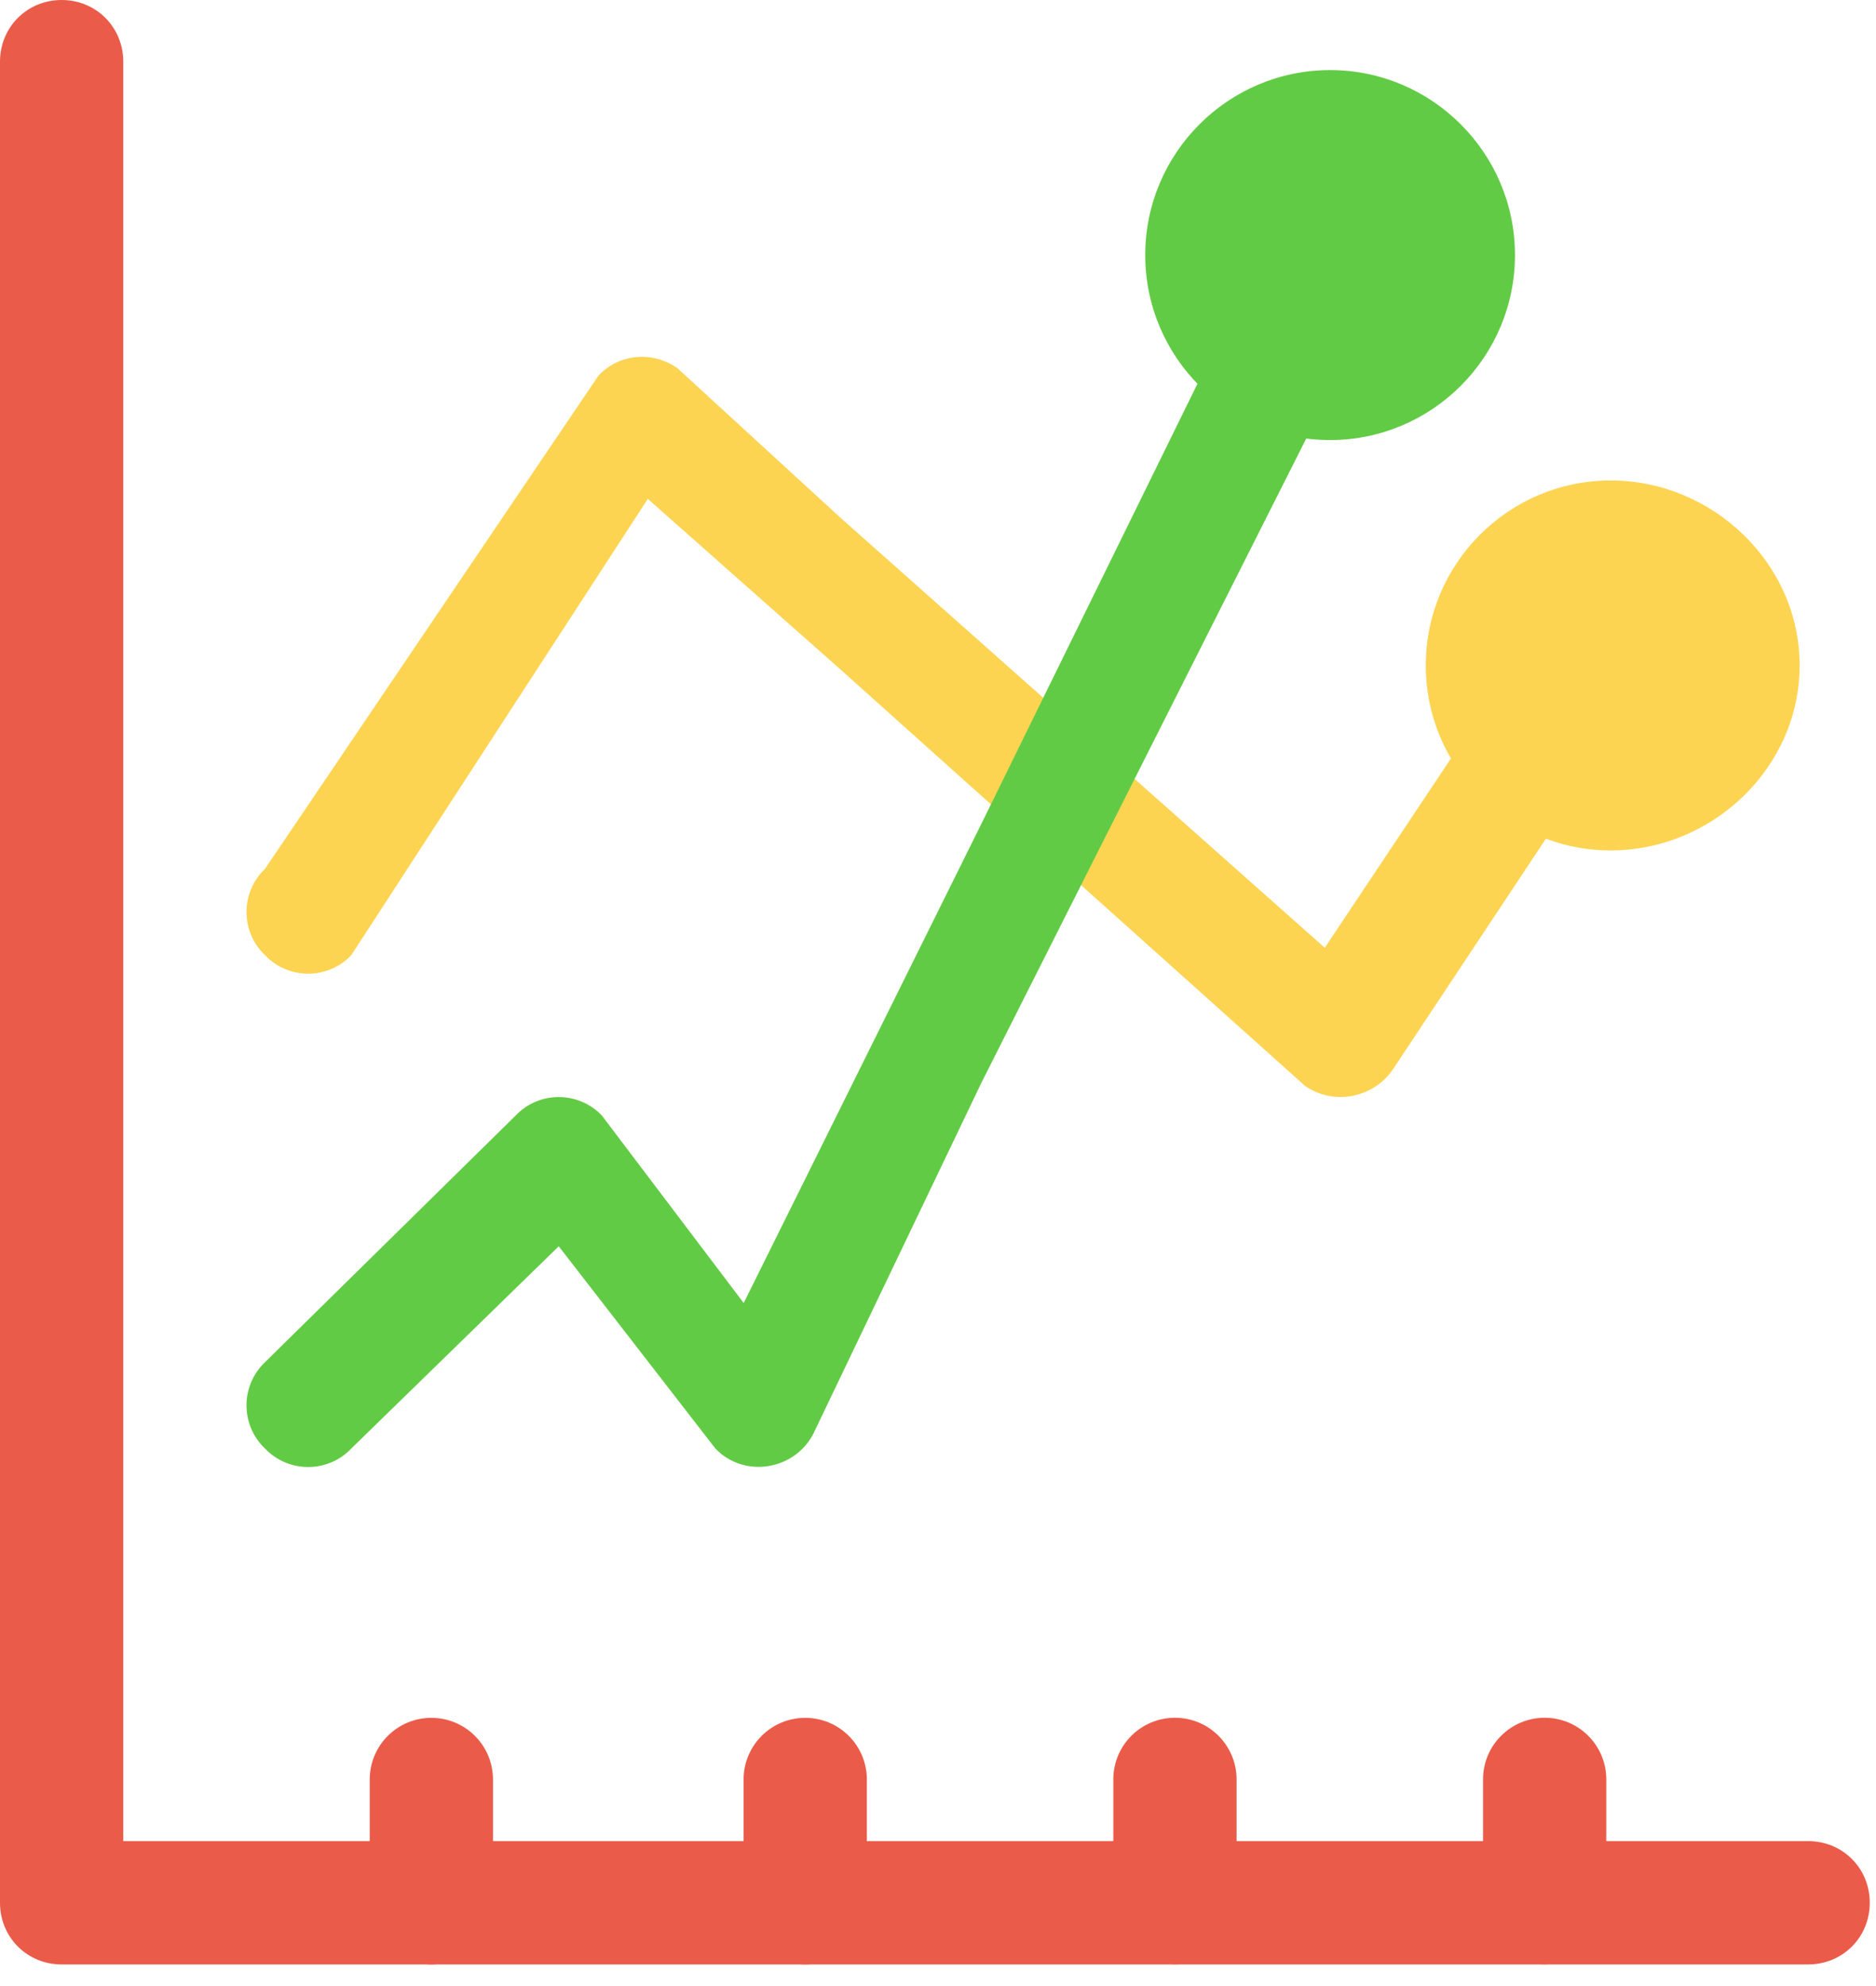
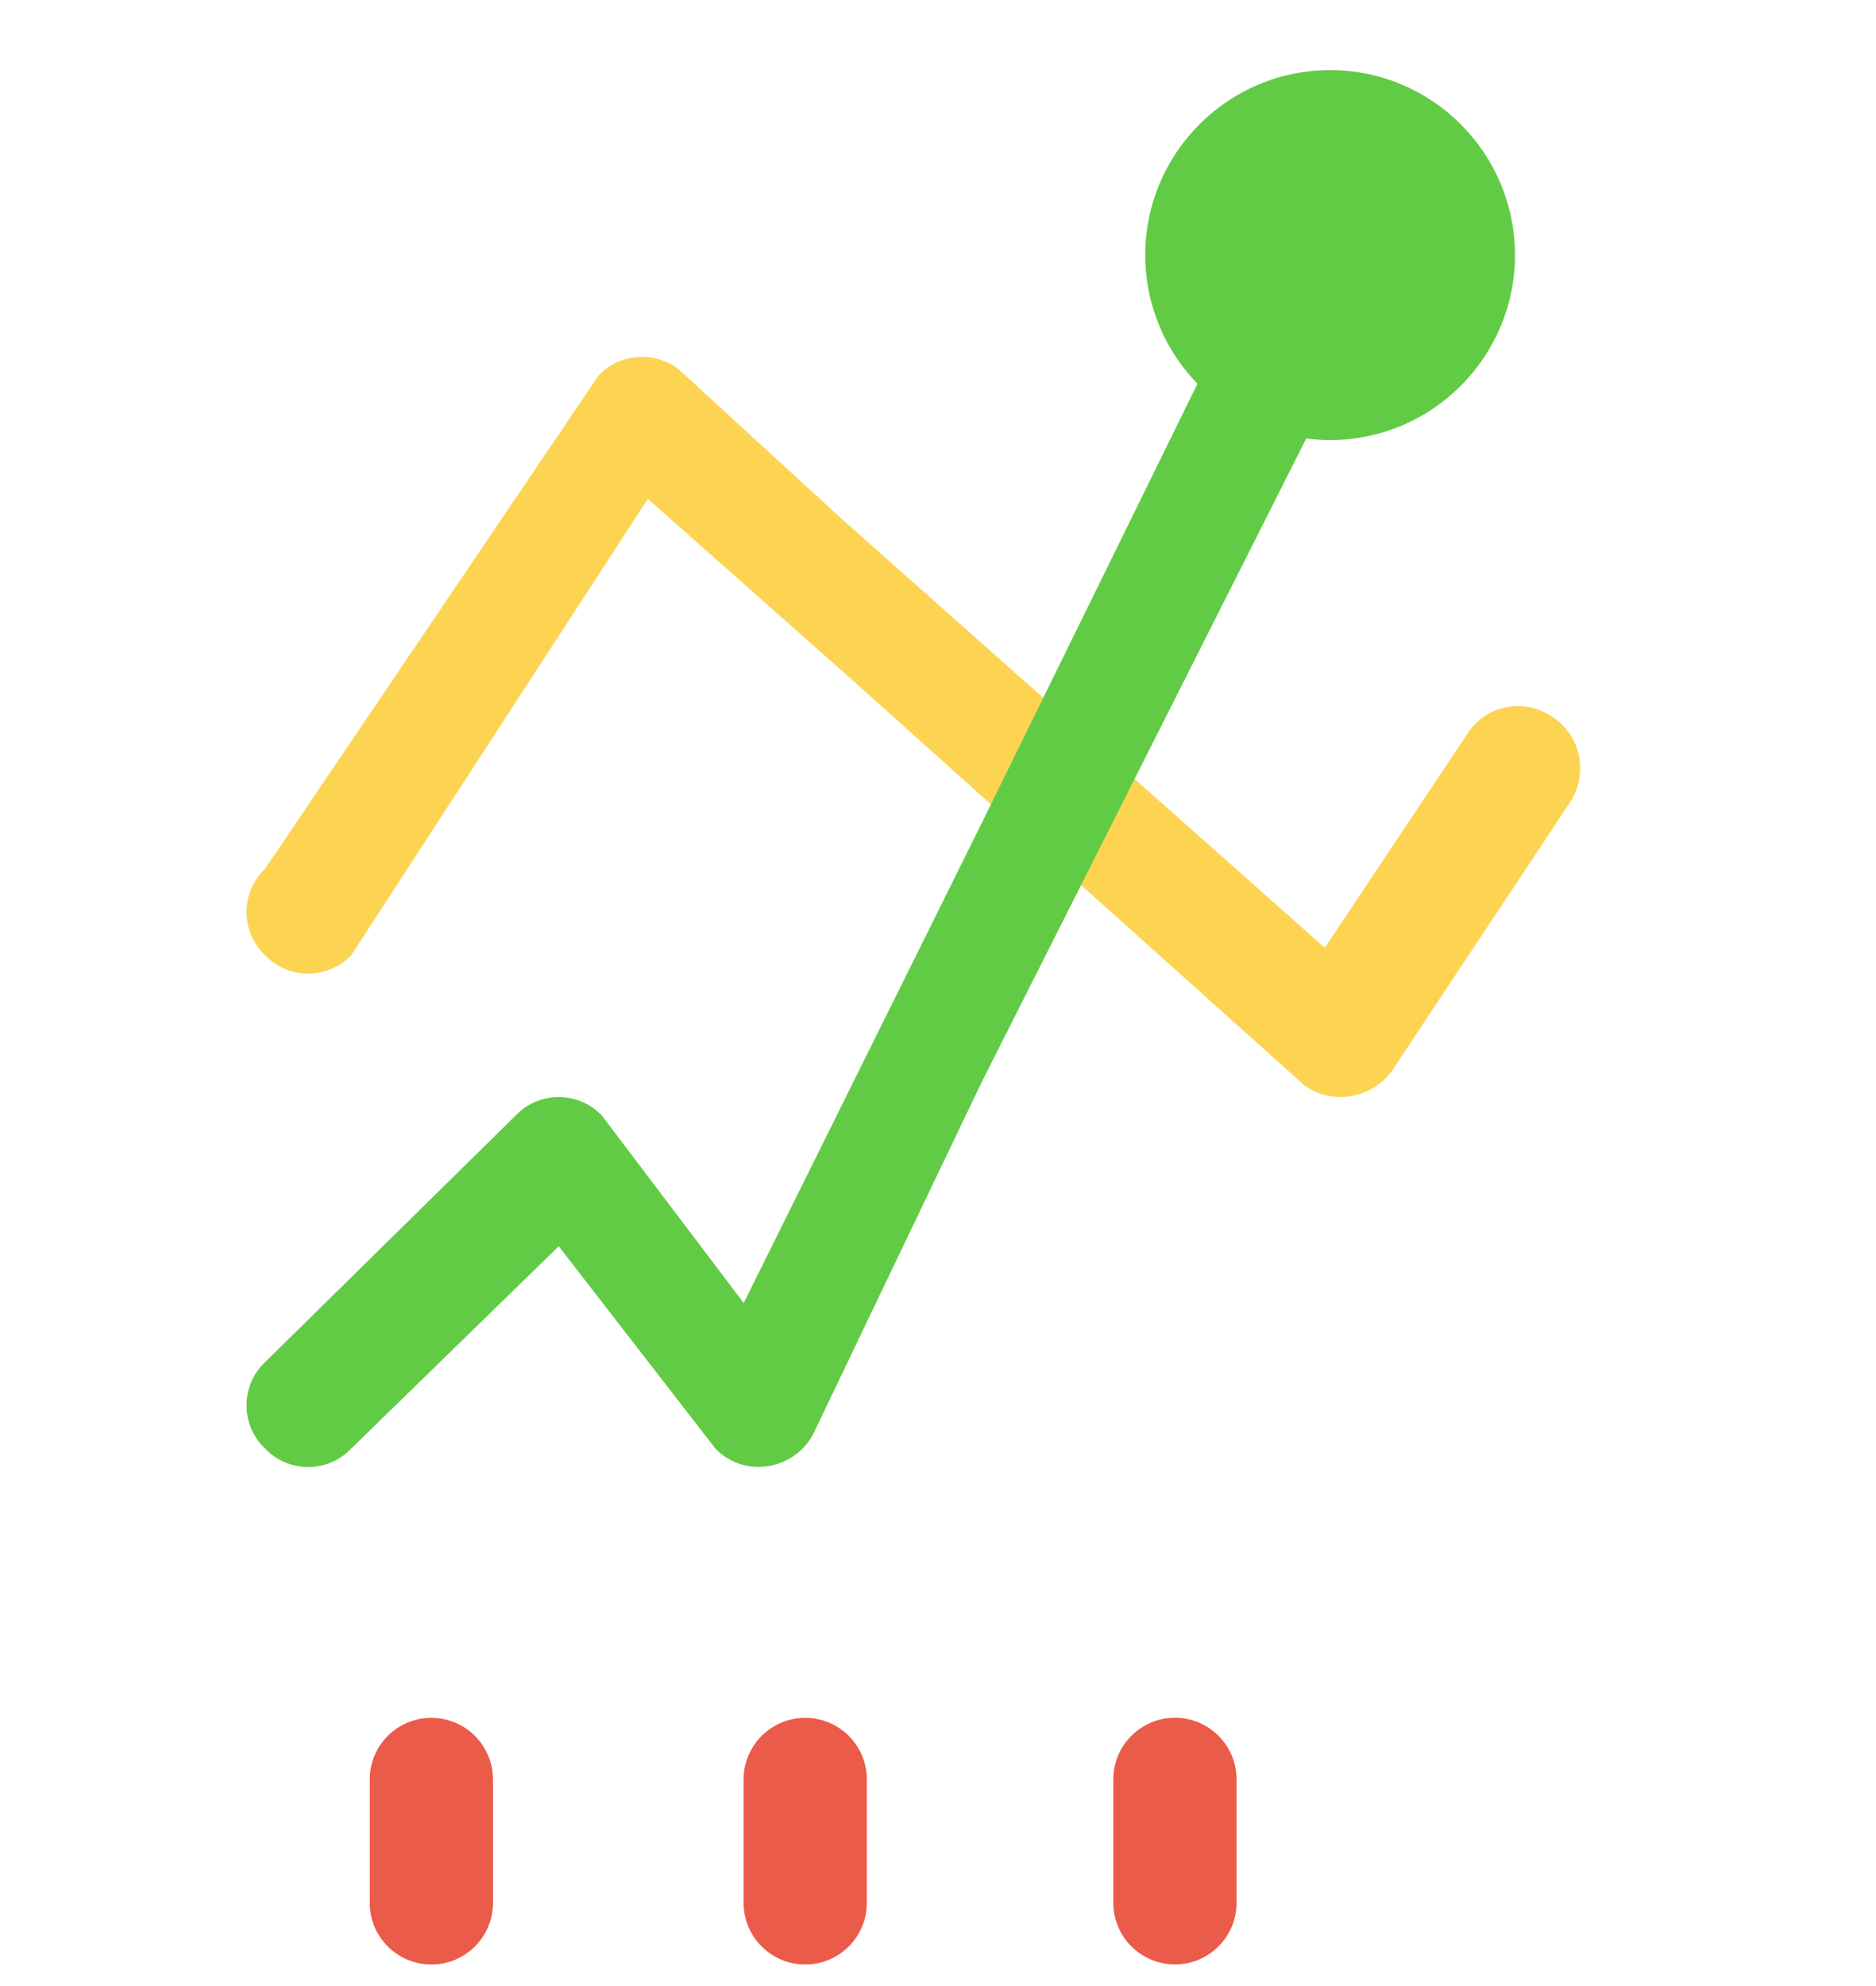
<svg xmlns="http://www.w3.org/2000/svg" width="86" height="91" viewBox="0 0 86 91" fill="none">
  <path d="M71.975 36.755L63.839 49.016C62.935 50.316 61.126 50.655 59.827 49.751L38.572 30.71L29.697 22.856L16.103 43.761C15.03 44.892 13.222 44.892 12.148 43.761C11.018 42.688 11.018 40.88 12.148 39.806L27.437 17.206C28.398 16.189 29.923 16.076 31.053 16.867L38.572 23.76L60.731 43.422L67.285 33.591C68.132 32.292 69.884 31.953 71.183 32.856C72.483 33.705 72.822 35.456 71.975 36.755Z" fill="#FDD452" />
  <path d="M19.774 90.003C18.213 90.003 16.949 88.739 16.949 87.178V81.528C16.949 79.967 18.213 78.703 19.774 78.703C21.335 78.703 22.599 79.967 22.599 81.528V87.178C22.599 88.739 21.335 90.003 19.774 90.003Z" fill="#EB5B4A" />
  <path d="M36.913 90.003C35.352 90.003 34.088 88.739 34.088 87.178V81.528C34.088 79.967 35.352 78.703 36.913 78.703C38.474 78.703 39.738 79.967 39.738 81.528V87.178C39.738 88.739 38.474 90.003 36.913 90.003Z" fill="#EB5B4A" />
  <path d="M53.862 89.999C52.301 89.999 51.037 88.736 51.037 87.174V81.524C51.037 79.963 52.301 78.699 53.862 78.699C55.423 78.699 56.687 79.963 56.687 81.524V87.174C56.687 88.736 55.423 89.999 53.862 89.999Z" fill="#EB5B4A" />
-   <path d="M70.811 89.999C69.25 89.999 67.986 88.736 67.986 87.174V81.524C67.986 79.963 69.25 78.699 70.811 78.699C72.373 78.699 73.636 79.963 73.636 81.524V87.174C73.636 88.736 72.373 89.999 70.811 89.999Z" fill="#EB5B4A" />
-   <path d="M73.837 38.962C69.163 38.962 65.361 35.16 65.361 30.487C65.361 25.814 69.163 22.012 73.837 22.012C78.51 22.012 82.5 25.814 82.5 30.487C82.5 35.16 78.51 38.962 73.837 38.962Z" fill="#FDD452" />
-   <path d="M85.714 87.175C85.714 88.757 84.472 90 82.889 90H2.825C1.243 90 0 88.757 0 87.175V2.825C0 1.243 1.243 0 2.825 0C4.408 0 5.65 1.243 5.65 2.825V84.35H82.889C84.472 84.35 85.714 85.593 85.714 87.175Z" fill="#EB5B4A" />
  <path d="M63.089 13.733L45.001 49.583L37.258 65.743C36.354 67.381 34.093 67.72 32.794 66.364L25.614 57.098L16.103 66.364C15.03 67.494 13.222 67.494 12.148 66.364C11.018 65.291 11.018 63.483 12.148 62.409L23.637 51.109C24.71 49.979 26.518 49.979 27.592 51.109L34.093 59.697L45.001 37.718L58.118 11.02C58.852 9.664 60.603 9.156 61.959 9.89C63.315 10.625 63.824 12.376 63.089 13.733Z" fill="#62CB45" />
  <path d="M60.975 20.161C56.302 20.161 52.5 16.359 52.5 11.686C52.5 7.013 56.302 3.211 60.975 3.211C65.648 3.211 69.45 7.013 69.45 11.686C69.45 16.359 65.648 20.161 60.975 20.161Z" fill="#62CB45" />
</svg>